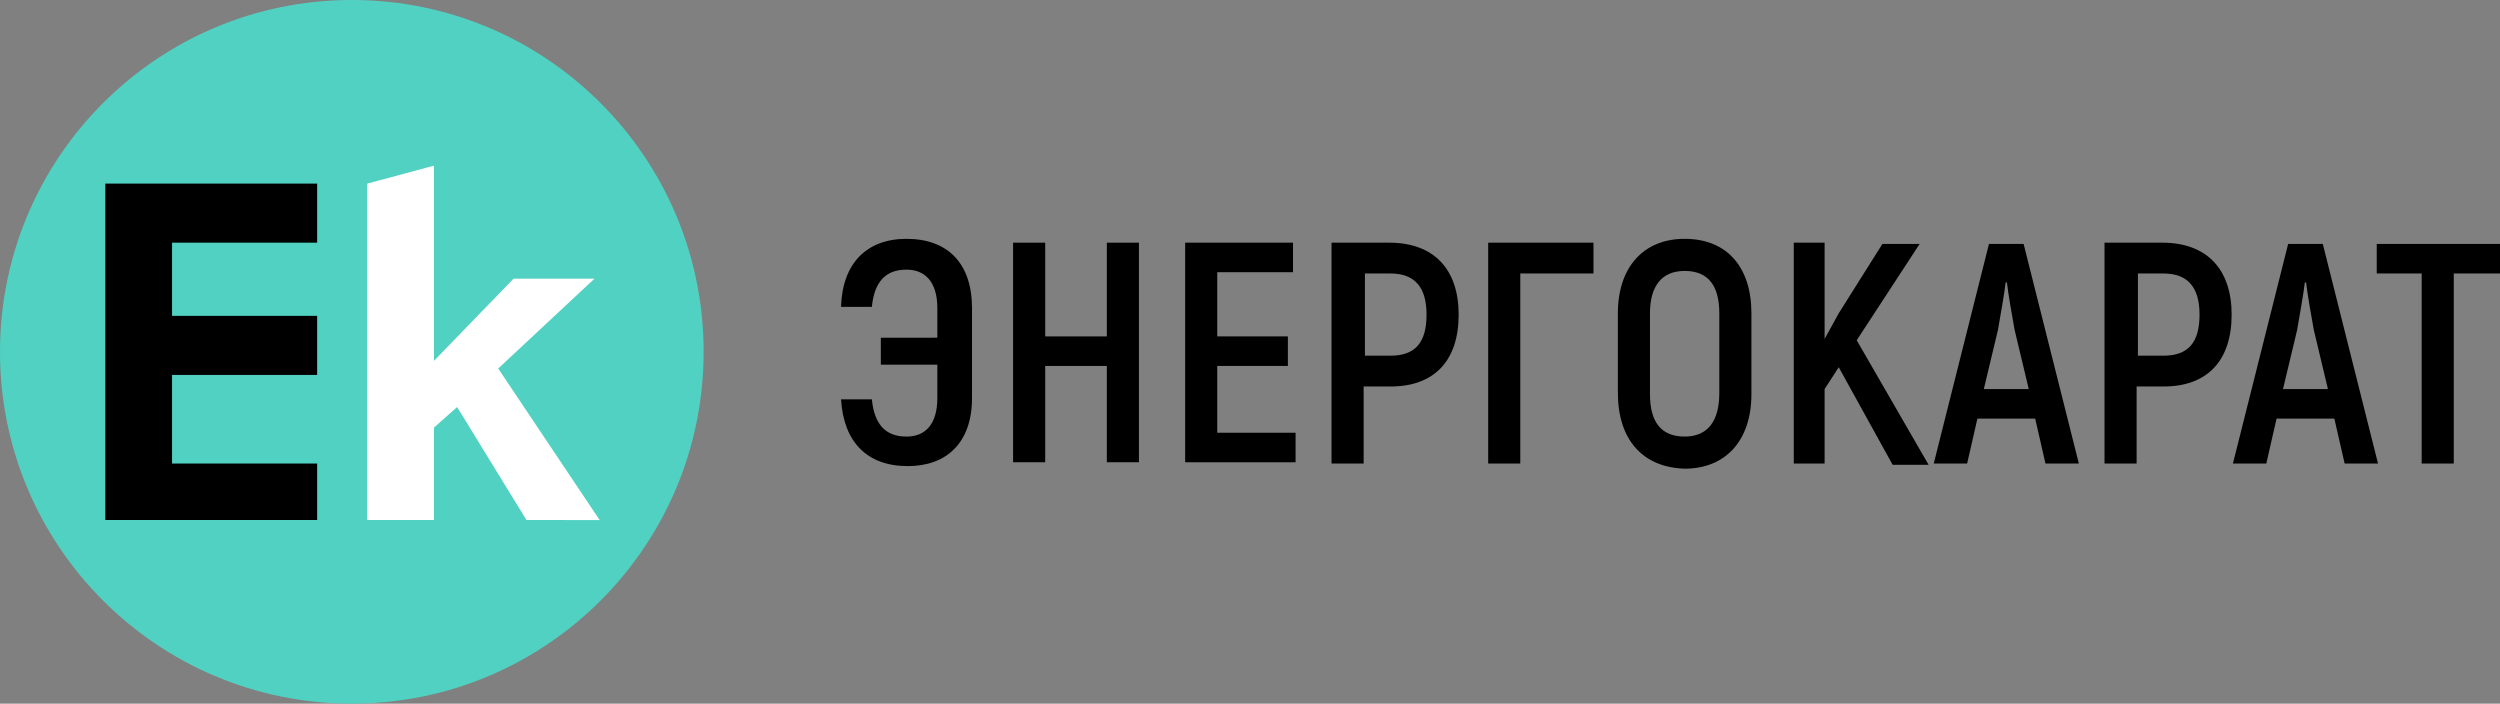
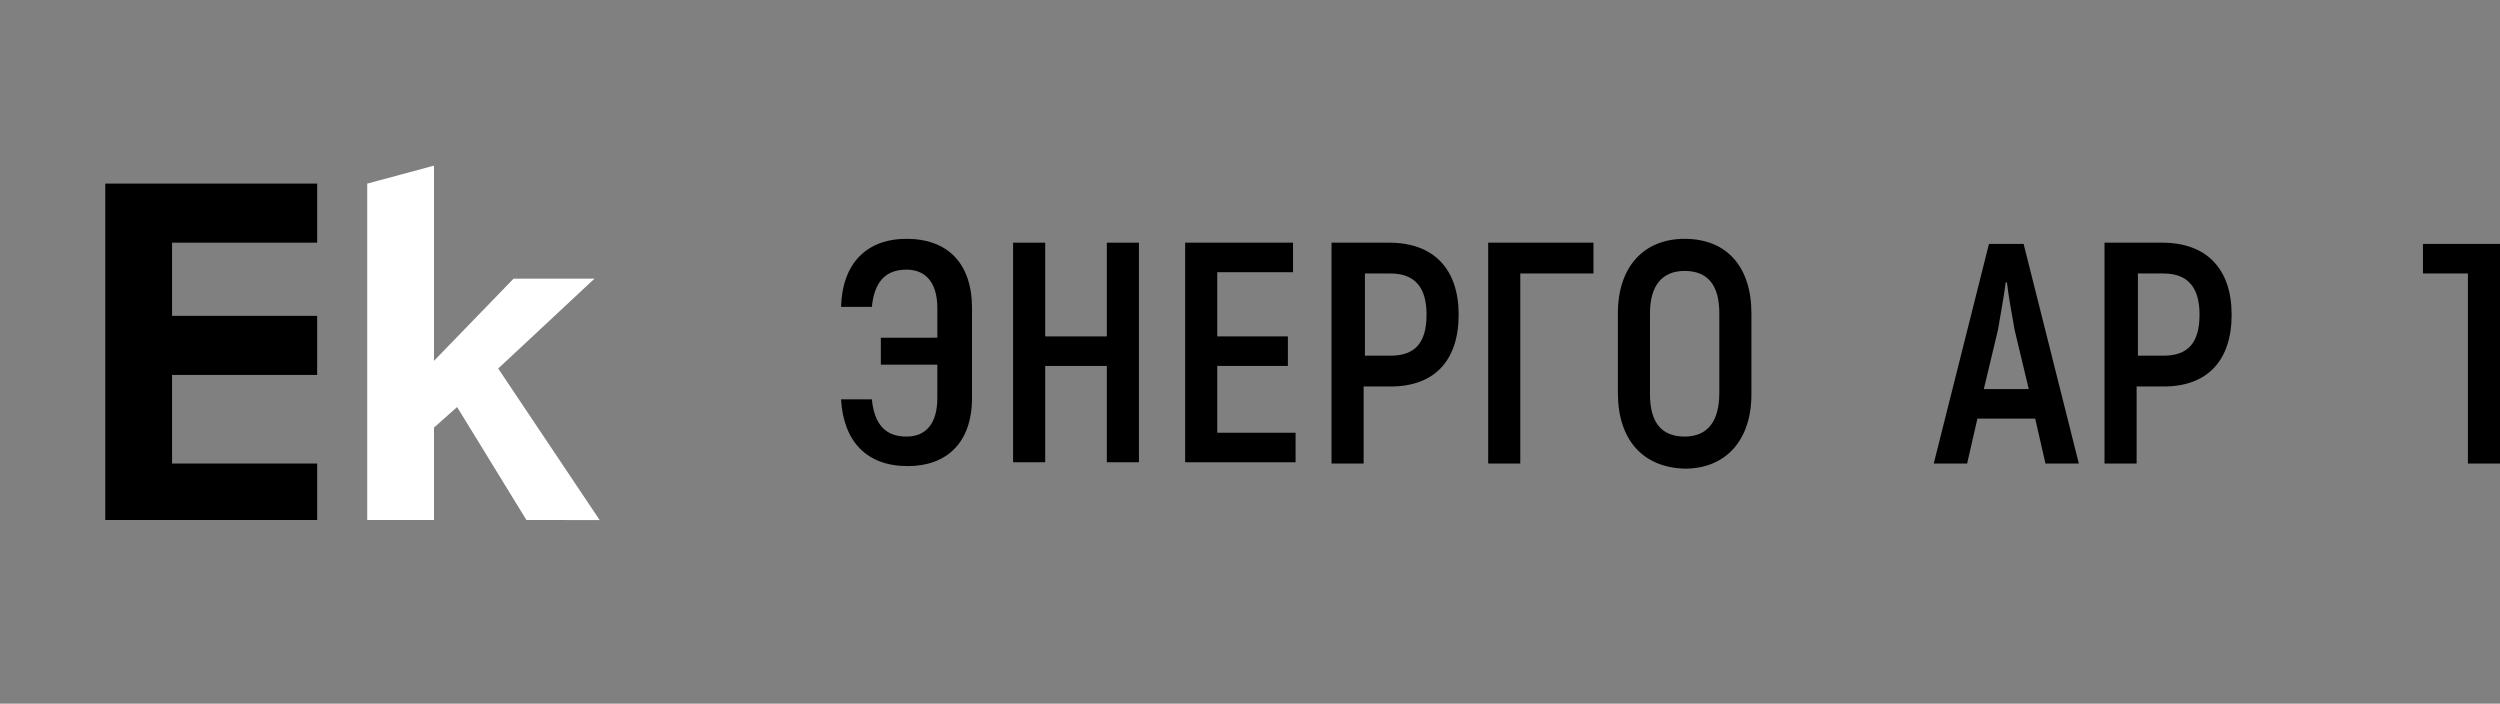
<svg xmlns="http://www.w3.org/2000/svg" id="Слой_1" x="0px" y="0px" viewBox="0 0 194.7 54.8" style="enable-background:new 0 0 194.7 54.8;" xml:space="preserve">
  <rect x="0" y="0" width="194.7" height="54.8" fill="#808080" stroke="none" />
  <style type="text/css"> .st0{fill:#50D1C2;} .st1{fill:#FFFFFF;} </style>
  <g id="_x31__00000065795167634549139870000017925485118291046069_">
    <g>
      <path d="M75.7,24v7c0,3.5-2,5.3-5,5.3c-3.2,0-5-1.9-5.2-5.2h2.4c0.2,2,1.1,2.9,2.7,2.9c1.5,0,2.4-1,2.4-3v-2.6h-4.4v-2.1H73V24 c0-2.1-1-3-2.4-3c-1.6,0-2.5,0.9-2.7,2.9h-2.4c0.1-3.4,2-5.3,5.1-5.3C73.8,18.6,75.7,20.5,75.7,24z" />
      <path d="M88.7,18.9V36h-2.5v-7.5h-4.8V36h-2.5V18.9h2.5v7.3h4.8v-7.3H88.7z" />
      <path d="M100.9,33.7V36h-8.6V18.9h8.4v2.3h-5.9v5h5.5v2.3h-5.5v5.2H100.9z" />
      <path d="M113.6,24.5c0,3.6-1.9,5.6-5.3,5.6h-2.1v6h-2.5V18.9h4.5C111.7,18.9,113.6,21,113.6,24.5z M111.1,24.5 c0-2.1-0.9-3.2-2.8-3.2h-2v6.4h2C110.2,27.7,111.1,26.7,111.1,24.5z" />
      <path d="M124.1,21.3h-5.7v14.8h-2.5V18.9h8.2V21.3z" />
      <path d="M126,30.6v-6.2c0-3.6,2-5.8,5.2-5.8c3.3,0,5.2,2.2,5.2,5.8v6.3c0,3.6-2,5.8-5.2,5.8C127.9,36.4,126,34.2,126,30.6z M133.9,30.6v-6.2c0-2.2-0.9-3.3-2.7-3.3s-2.7,1.2-2.7,3.3v6.3c0,2.2,0.9,3.3,2.7,3.3S133.9,32.8,133.9,30.6z" />
-       <path d="M143.2,28.6l-1.1,1.7v5.8h-2.4V18.9h2.4v7.5l1.1-2l3.4-5.4h2.9l-4.9,7.5l5.6,9.7h-2.8L143.2,28.6z" />
      <path d="M158.5,32.6H154l-0.8,3.5h-2.6l4.3-17.1h2.7l4.3,17.1h-2.6L158.5,32.6z M158,30.3l-1.1-4.6c-0.2-1.1-0.5-2.8-0.6-3.7h-0.1 c-0.1,0.9-0.4,2.5-0.6,3.7l-1.1,4.6H158z" />
      <path d="M173.8,24.5c0,3.6-1.9,5.6-5.3,5.6h-2.1v6h-2.5V18.9h4.5C171.9,18.9,173.8,21,173.8,24.5z M171.3,24.5 c0-2.1-0.9-3.2-2.8-3.2h-2v6.4h2C170.4,27.7,171.3,26.7,171.3,24.5z" />
-       <path d="M181.8,32.6h-4.5l-0.8,3.5h-2.6l4.3-17.1h2.7l4.3,17.1h-2.6L181.8,32.6z M181.3,30.3l-1.1-4.6c-0.2-1.1-0.5-2.8-0.6-3.7 h-0.1c-0.1,0.9-0.4,2.5-0.6,3.7l-1.1,4.6H181.3z" />
-       <path d="M194.7,21.3h-3.6v14.8h-2.5V21.3h-3.5V19h9.6V21.3z" />
+       <path d="M194.7,21.3v14.8h-2.5V21.3h-3.5V19h9.6V21.3z" />
    </g>
    <g>
-       <circle id="XMLID_00000179625090257800122470000002383958532127163551_" class="st0" cx="27.4" cy="27.4" r="27.4" />
      <g>
        <path d="M24.7,40.5H8.2V14.3h16.5v4.6H13.4v5.7h11.3v4.6H13.4v6.9h11.3V40.5z" />
        <path class="st1" d="M28.6,14.3l5.2-1.4v15.2l6.2-6.4h6.3l-7.5,7l7.9,11.8H41l-5.4-8.8l-1.8,1.6v7.2h-5.2L28.6,14.3z" />
      </g>
    </g>
  </g>
</svg>